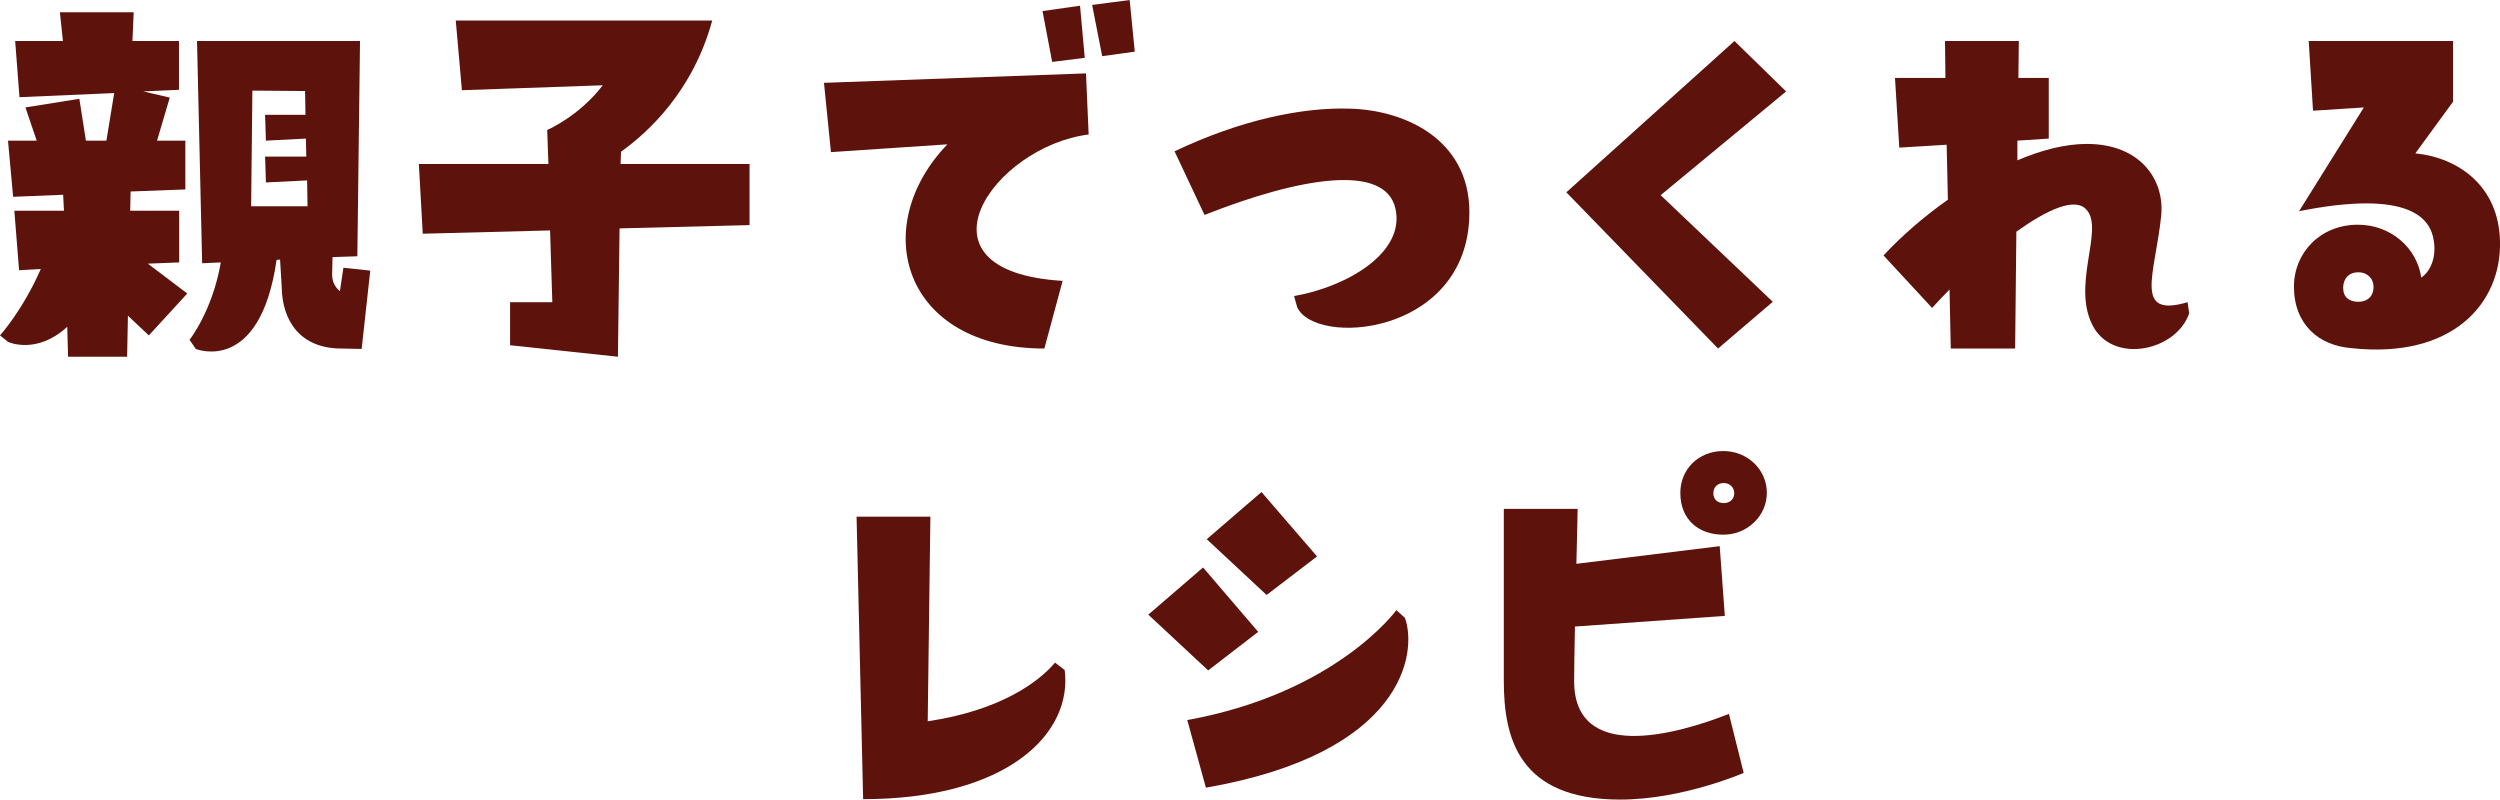
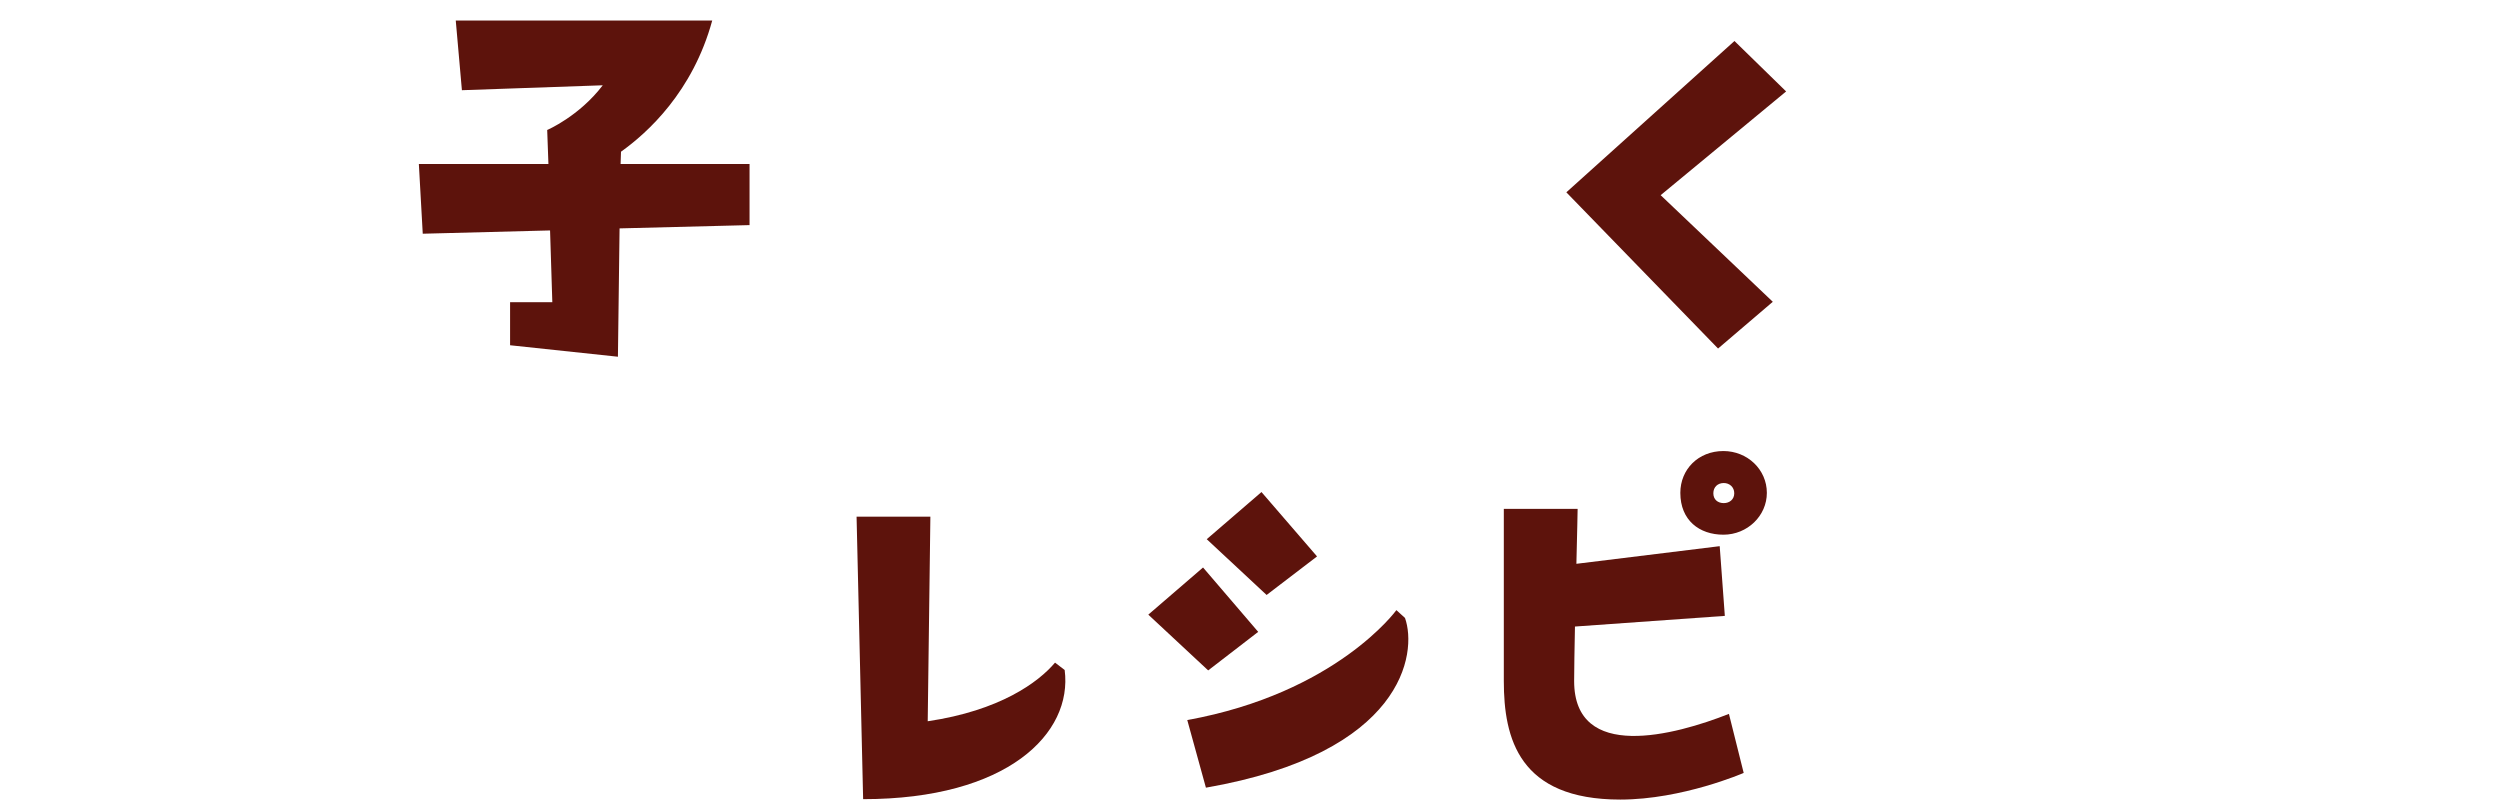
<svg xmlns="http://www.w3.org/2000/svg" id="_レイヤー_2" width="121.94" height="39" viewBox="0 0 121.94 39">
  <defs>
    <style>.cls-1{fill:#5d130c;stroke-width:0px;}</style>
  </defs>
  <g id="_装飾">
-     <path class="cls-1" d="M9.13,14.32l-1.87,2.04-1.02-.96-.04,2h-2.88l-.04-1.46c-1.5,1.38-2.88.74-2.88.74l-.4-.32s1.12-1.24,1.99-3.24l-1.06.06-.23-2.9h2.42l-.04-.78-2.44.1-.25-2.74h1.4l-.55-1.62,2.63-.42.32,2.04h1l.38-2.32-4.62.2-.21-2.74h2.33l-.15-1.4h3.6l-.06,1.4h2.27v2.38l-1.74.08,1.29.3-.62,2.1h1.38v2.38l-2.67.1-.02.94h2.39v2.52l-1.53.06,1.93,1.46ZM9.24,16.58s1.12-1.4,1.53-3.78l-.91.04-.25-10.84h7.95l-.13,10.5-1.21.04-.02.86c0,.34.15.62.38.8l.17-1.14,1.31.14-.42,3.82-.98-.02c-2.01,0-2.9-1.34-2.92-3.02l-.08-1.32-.17.02c-.81,5.62-3.94,4.34-3.94,4.34l-.3-.44ZM12.31,4.42l-.06,5.64h2.75l-.02-1.26-2.01.1-.04-1.26h2.01l-.02-.88-1.95.1-.04-1.26h1.97l-.02-1.16-2.56-.02Z" />
    <path class="cls-1" d="M34.74,1c-.95,3.48-3.16,5.48-4.45,6.4l-.02.6h6.29v2.98l-6.34.16-.08,6.26-5.26-.56v-2.1h2.06l-.11-3.5-6.21.16-.19-3.4h6.32l-.06-1.66s1.55-.66,2.71-2.18l-6.87.24-.3-3.4h12.5Z" />
-     <path class="cls-1" d="M50.94,17c-6.91,0-8.6-5.94-4.73-9.96l-5.68.38-.34-3.38,12.78-.46.13,2.98c-4.64.58-8.92,6.68-1.27,7.14l-.89,3.3ZM52.68.28l.23,2.54-1.59.2-.47-2.48,1.82-.26ZM53.28.24l1.82-.24.25,2.52-1.59.22-.49-2.5Z" />
-     <path class="cls-1" d="M58.75,10.48l-1.46-3.1c3.2-1.52,6.21-2.16,8.58-2.08,2.73.08,6.02,1.58,5.79,5.44-.32,5.64-7.52,6.16-8.39,4.24l-.15-.54c2.54-.44,5.45-2.1,4.94-4.28-.51-2.2-4.64-1.52-9.3.32Z" />
    <path class="cls-1" d="M86.47,14.72l-2.67,2.28-7.4-7.62,8.2-7.38,2.52,2.46-6.12,5.06,5.47,5.2Z" />
-     <path class="cls-1" d="M91.87,12.46c.85-.92,1.95-1.88,3.14-2.72l-.06-2.68-2.31.14-.21-3.4h2.46l-.02-1.8h3.6l-.02,1.8h1.48v2.96l-1.53.1v.96c1.17-.5,2.33-.8,3.39-.8,2.61,0,3.82,1.76,3.62,3.54-.3,2.84-1.36,4.96,1.29,4.18l.08.54c-.61,1.8-3.58,2.48-4.64.72-1.17-2,.51-4.78-.36-5.76-.55-.66-1.95,0-3.43,1.06l-.06,5.7h-3.14l-.06-2.88c-.32.32-.61.64-.85.9l-2.37-2.56Z" />
-     <path class="cls-1" d="M114.69,16.98c-1.57-.12-2.8-1.14-2.8-3,0-1.66,1.29-3.02,3.12-3.02,1.59,0,2.88,1.12,3.09,2.58.47-.32.74-1.02.61-1.8-.15-1.06-1.14-2.52-6.57-1.44l3.16-5.06-2.48.16-.21-3.4h7.04v2.96l-1.84,2.52c2.16.22,4.07,1.64,4.13,4.28.08,3.04-2.33,5.76-7.25,5.22ZM115.77,14c0-.44-.32-.72-.74-.72-.45,0-.74.3-.74.76s.3.68.74.68.74-.26.74-.72Z" />
    <path class="cls-1" d="M41.78,25.2h3.6l-.13,9.98c3.52-.52,5.4-1.9,6.21-2.86l.47.36c.4,3.1-2.8,6.3-9.83,6.3l-.32-13.78Z" />
    <path class="cls-1" d="M61.37,30.82l-2.44,1.88-2.92-2.72,2.67-2.3,2.69,3.14ZM57.92,35.12c7.27-1.32,10.19-5.36,10.19-5.36l.42.38c.61,1.72-.06,6.6-9.71,8.28l-.91-3.3ZM64.24,27.14l-2.46,1.88-2.92-2.72,2.67-2.3,2.71,3.14Z" />
    <path class="cls-1" d="M84.33,34.82l.72,2.88s-2.99,1.3-6.02,1.3c-4.94,0-5.68-2.98-5.68-5.78v-8.4h3.6s-.02,1.18-.06,2.68l6.99-.86.25,3.4-7.31.52c-.02,1.08-.04,2.06-.04,2.66,0,3.96,4.92,2.64,7.55,1.6ZM86.18,24.04c0,1.12-.95,2.04-2.12,2.04s-2.1-.7-2.1-2.04c0-1.14.87-2.04,2.1-2.04,1.17,0,2.12.9,2.12,2.04ZM84.59,24.06c0-.3-.23-.5-.51-.5-.3,0-.51.2-.51.5s.21.48.51.48c.28,0,.51-.18.51-.48Z" />
  </g>
</svg>